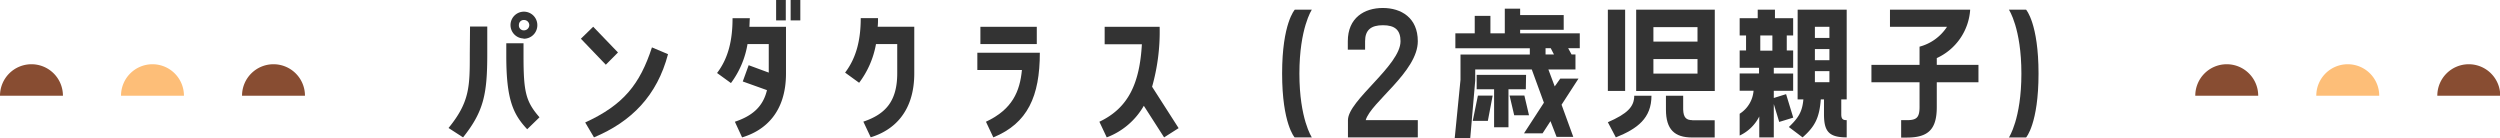
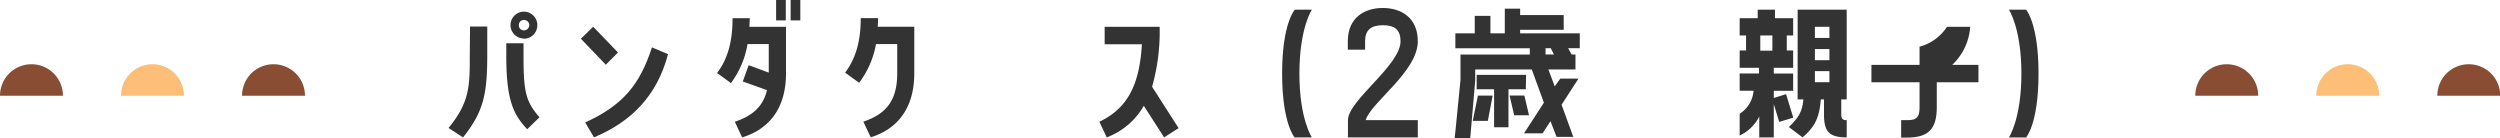
<svg xmlns="http://www.w3.org/2000/svg" viewBox="0 0 516.45 28.54">
  <defs>
    <style>.cls-1,.cls-2{fill:#333;}.cls-2{stroke:#333;stroke-miterlimit:10;stroke-width:0.7px;}.cls-3{fill:#884d32;}.cls-4{fill:#fdbe78;}</style>
  </defs>
  <g id="レイヤー_2" data-name="レイヤー 2">
    <g id="_06_クラス紹介" data-name="06_クラス紹介">
      <path class="cls-1" d="M97.1,5.48h3.56v5.61c0,8.28-.69,11.88-5,17.29l-3-1.94c4.39-5.38,4.39-8.58,4.39-15.35Zm11.05,6.07c0,7.46.46,9.41,3.3,12.68l-2.54,2.47c-2.9-3.1-4.32-6.1-4.32-15.15V8.94h3.56Zm0-3.6A2.77,2.77,0,1,1,111,5.28,2.78,2.78,0,0,1,108.15,8Zm.07-1.68a1.1,1.1,0,0,0,1.12-1.06,1.08,1.08,0,0,0-1.06-1.08,1,1,0,0,0-1.08,1A1,1,0,0,0,108.22,6.27Z" />
      <path class="cls-1" d="M125.15,13.37,120,8l2.54-2.48,5.12,5.32Zm-2.45,15-1.81-3.07c7.92-3.63,11.29-7.88,13.79-15.51L138,11.19C135.74,19.74,130.49,25.12,122.7,28.38Z" />
      <path class="cls-1" d="M154.81,5.54h7.56v9.64c0,8-4.29,11.78-9.07,13.2l-1.49-3.23c3.56-1.19,5.81-3.07,6.63-6.53l-5-1.79,1.22-3.36L158.81,15V9.11h-4.39A18.55,18.55,0,0,1,151,17.16l-2.87-2.08c2.34-3.07,3.2-6.8,3.2-11.32h3.57C154.85,4.36,154.85,5,154.81,5.54ZM160.33,0h2V4.22h-2Zm5,0V4.22h-2V0Z" />
      <path class="cls-1" d="M177.48,17.1,174.58,15c2.34-3.07,3.23-6.8,3.23-11.26h3.57c0,.6,0,1.19-.07,1.78h7.56v9.64c0,8-4.29,11.78-9,13.2l-1.52-3.23c4.62-1.55,7-4.26,7-10V9.11h-4.39A18.68,18.68,0,0,1,177.48,17.1Z" />
-       <path class="cls-1" d="M211.11,14.46H201.9V10.89h12.91c0,9-2.51,14.59-9.61,17.49l-1.52-3.23C209.16,22.58,210.68,18.88,211.11,14.46Zm3.07-5.35H202.53V5.54h11.65Z" />
      <path class="cls-1" d="M238,17.92l5.48,8.55-3,1.91-4.19-6.53a14.82,14.82,0,0,1-7.66,6.53l-1.52-3.23c6-2.84,8.32-7.92,8.78-16H228.2V5.54h11.36A41.72,41.72,0,0,1,238,17.92Z" />
      <path class="cls-1" d="M271,2s-2.57,3.83-2.57,13.2S271,28.38,271,28.38h-3.56s-2.58-2.83-2.58-13.2S267.48,2,267.48,2Z" />
      <path class="cls-1" d="M292.89,8.52c0,6.3-9.74,12.64-10.76,16.3h10.76v3.56H278.46V24.82c0-4.09,10.86-11.29,10.86-16.3,0-2.31-1.15-3.31-3.63-3.31S282,6.21,282,8.52v1.74h-3.57V8.52c0-4.86,3.43-6.87,7.23-6.87S292.89,3.66,292.89,8.52Z" />
      <path class="cls-2" d="M326,7.23V9.6h-7.07v2h6.18V14h-5.75l1.72,4.59,1.42-2h2.94l-3.24,5,2.31,6.34h-2.71l-1.42-3.66-1.91,2.93h-3l3.86-5.94L316.68,14H304.4v2.64l-1,11.56H300.9l1.16-11.69V11.62h14.32v-2H301V7.23h4V3.63h2.54v3.6h3.67V2.14h2.47V3.46h9V5.81h-9V7.23ZM304.67,24.62l.92-4.52h2.34l-.86,4.52Zm10.19-6.53h-3.59v7.85H309V18.09h-3.6V15.81h9.5Zm-.23,2,.79,3.37h-2.34l-.79-3.37Zm6.73-8.94-.56-1.09h2.81l.59,1.09Z" />
-       <path class="cls-1" d="M335.72,18.78h-3.57V2h3.57Zm-1.92,9.6-1.65-3.13c4-1.75,5.45-3.17,5.45-5.48h3.56C341.16,24.42,338.26,26.6,333.8,28.38ZM338,2h16.24v13.2h0v3.6H338v-3.6h0Zm3.56,6.6h9.11v-3h-9.11Zm0,6.6h9.11v-3h-9.11Zm8,9.64h4.66v3.56h-4.66c-3.63,0-5.41-1.65-5.41-5.77V19.77h3.56v2.84C347.76,24.33,348.39,24.82,349.61,24.82Z" />
      <path class="cls-1" d="M359.38,28V23.5a6.21,6.21,0,0,0,2.87-4.75h-2.87V15.18h4V14h-4V10.43h1.32V7.33h-1.32V3.76h3.73V2h3.56V3.76h3.76V7.33h-1.32v3.1h1.32V14h-4v1.19h4v3.57h-4v1.48l2.54-.79,1.48,4.85-2.9.89-1.12-3.69v6.89h-3V24.06A8.57,8.57,0,0,1,359.38,28Zm4.26-17.53h2.5V7.33h-2.5ZM371.36,2h10.13V20.53h-1.12V23.6c0,1,.33,1.22,1.12,1.22v3.56c-3.76,0-4.69-1.32-4.69-4.78V20.53h-.66c-.29,3.86-1.25,5.64-3.76,7.85l-2.84-2.14c2-1.91,2.78-3.17,3-5.71h-1.19Zm3.56,5.84h3V5.54h-3Zm0,4.59h3V10.13h-3Zm0,4.55h3V14.69h-3Z" />
-       <path class="cls-1" d="M400.1,13.4h8.61V17H400.1v5.12c0,4.62-1.78,6.3-6.2,6.3h-1.16V24.82h1.16c2,0,2.64-.49,2.64-2.74V17H386.6V13.4h9.94V9.64a9.73,9.73,0,0,0,5.67-4.1H390.43V2H407a11.85,11.85,0,0,1-6.9,10Z" />
+       <path class="cls-1" d="M400.1,13.4h8.61V17H400.1v5.12c0,4.62-1.78,6.3-6.2,6.3h-1.16V24.82h1.16c2,0,2.64-.49,2.64-2.74V17H386.6V13.4h9.94V9.64a9.73,9.73,0,0,0,5.67-4.1H390.43H407a11.85,11.85,0,0,1-6.9,10Z" />
      <path class="cls-1" d="M418.55,2s2.57,2.84,2.57,13.2-2.57,13.2-2.57,13.2H415s2.58-3.82,2.58-13.2S415,2,415,2Z" />
      <path class="cls-3" d="M510,13.27a6.5,6.5,0,0,0-6.5,6.5h13A6.5,6.5,0,0,0,510,13.27Z" />
      <path class="cls-3" d="M460,13.27a6.5,6.5,0,0,0-6.5,6.5h13A6.5,6.5,0,0,0,460,13.27Z" />
      <path class="cls-4" d="M485,13.27a6.5,6.5,0,0,0-6.5,6.5h13A6.5,6.5,0,0,0,485,13.27Z" />
      <path class="cls-3" d="M56.5,13.27a6.5,6.5,0,0,0-6.5,6.5H63A6.5,6.5,0,0,0,56.5,13.27Z" />
      <path class="cls-3" d="M6.5,13.27A6.5,6.5,0,0,0,0,19.77H13A6.5,6.5,0,0,0,6.5,13.27Z" />
      <path class="cls-4" d="M31.5,13.27a6.5,6.5,0,0,0-6.5,6.5H38A6.5,6.5,0,0,0,31.5,13.27Z" />
    </g>
  </g>
</svg>